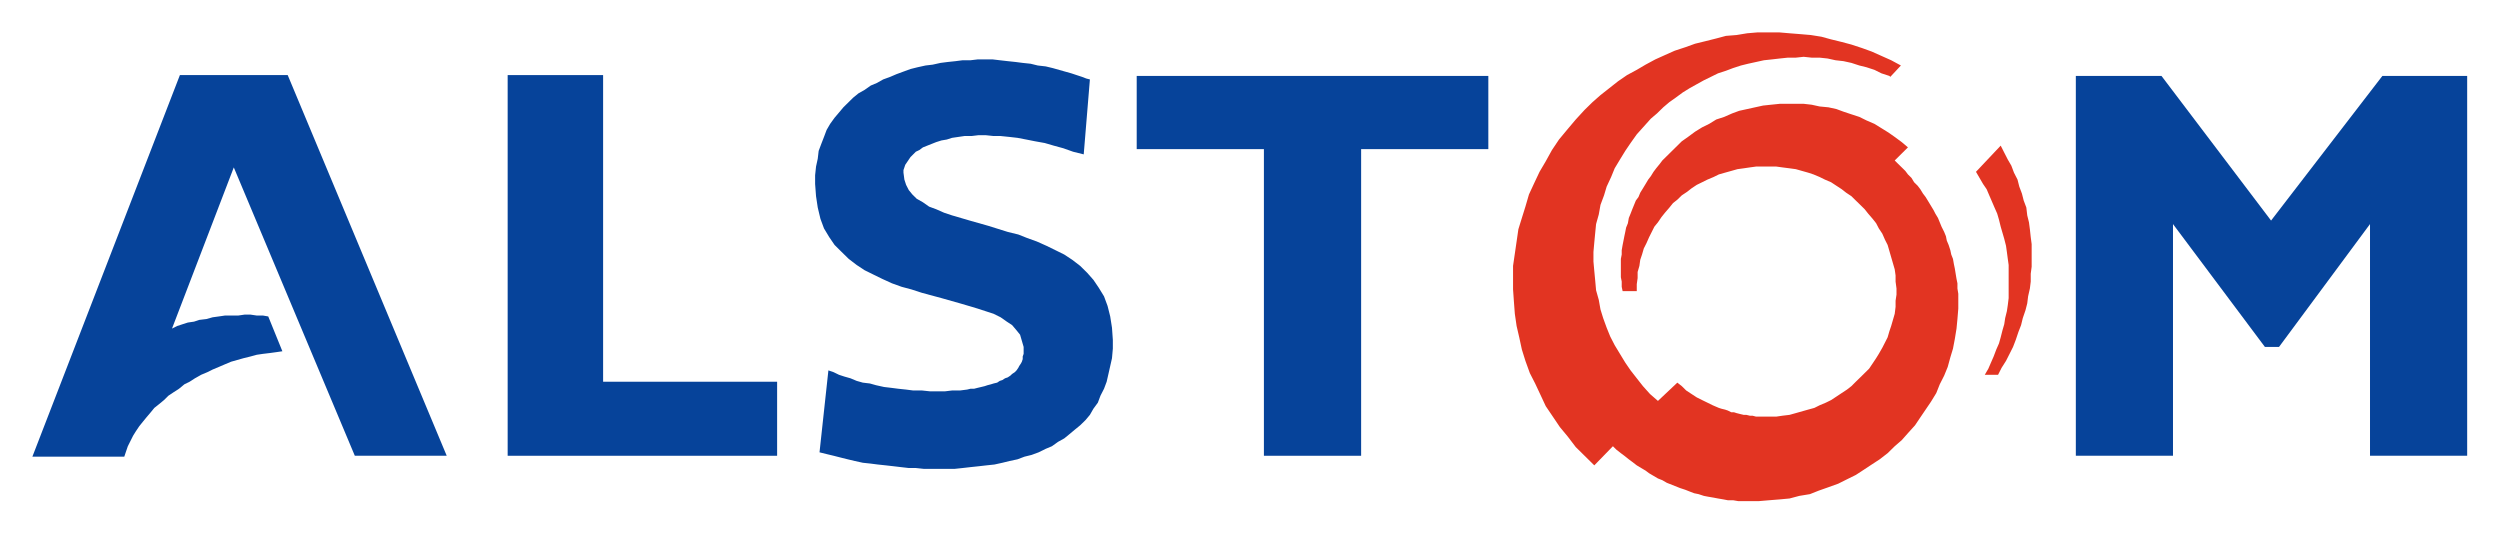
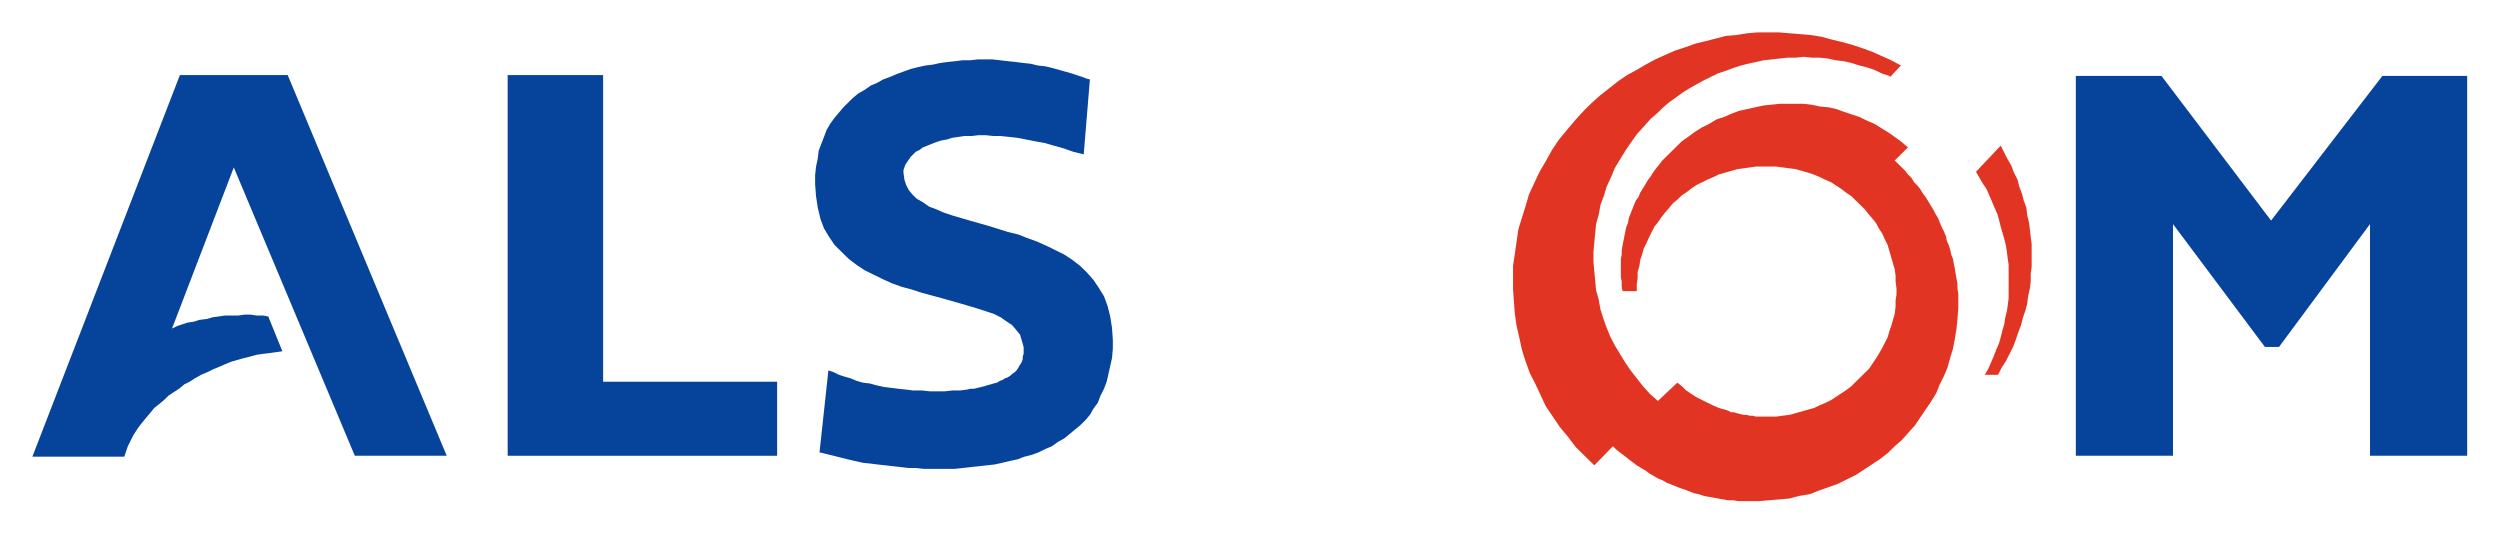
<svg xmlns="http://www.w3.org/2000/svg" xmlns:ns1="http://www.inkscape.org/namespaces/inkscape" xmlns:ns2="http://sodipodi.sourceforge.net/DTD/sodipodi-0.dtd" version="1.0" id="Calque_1" ns1:output_extension="org.inkscape.output.svg.inkscape" ns2:docname="Alstom.svg" ns2:docbase="C:\Users\Virgile" ns1:version="0.45.1" ns2:version="0.32" x="0px" y="0px" width="192px" height="41px" viewBox="0 0 192 41" enable-background="new 0 0 192 41" xml:space="preserve">
  <ns2:namedview id="base" width="192px" height="41px" ns1:current-layer="Calque_1" ns1:window-y="-8" ns1:window-x="-8" ns1:pageopacity="0.0" ns1:pageshadow="2" ns1:window-height="1000" ns1:window-width="1400" objecttolerance="10.0" borderopacity="1.0" ns1:cx="96.377998" ns1:cy="96.377998" gridtolerance="10.0" bordercolor="#666666" pagecolor="#ffffff" guidetolerance="10.0" ns1:zoom="1.9558406">
	</ns2:namedview>
  <g id="g10907" transform="matrix(4.699,0,0,4.634,-356.517,-350.254)">
    <polygon id="polygon7" fill="#06439A" points="80.255,80.828 80.169,80.813 80.068,80.813 79.967,80.798 79.866,80.798    79.764,80.813 79.663,80.813 79.548,80.813 79.447,80.828 79.346,80.842 79.245,80.871 79.129,80.885 79.042,80.914 78.941,80.929    78.855,80.957 78.768,80.986 78.682,81.029 79.692,78.358 81.67,83.137 83.172,83.137 80.573,76.828 78.811,76.828 76.4,83.152    77.902,83.152 77.931,83.065 77.96,82.979 78.003,82.892 78.046,82.805 78.09,82.733 78.147,82.647 78.205,82.574 78.263,82.502    78.335,82.416 78.393,82.344 78.465,82.286 78.551,82.214 78.624,82.141 78.71,82.083 78.797,82.026 78.884,81.953 78.97,81.91    79.057,81.853 79.158,81.795 79.259,81.752 79.346,81.708 79.447,81.665 79.548,81.621 79.649,81.578 79.75,81.549 79.851,81.52    79.967,81.491 80.068,81.463 80.169,81.448 80.284,81.434 80.385,81.42 80.486,81.405  " />
    <polygon id="polygon9" fill="#06439A" points="88.572,81.91 88.572,83.137 84.168,83.137 84.168,76.828 85.728,76.828    85.728,81.91  " />
    <polygon id="polygon11" fill="#06439A" points="93.583,78.142 93.409,78.098 93.251,78.041 93.092,77.997 92.947,77.954    92.788,77.925 92.644,77.896 92.5,77.868 92.37,77.853 92.225,77.838 92.11,77.838 91.98,77.824 91.864,77.824 91.749,77.838    91.633,77.838 91.532,77.853 91.431,77.868 91.345,77.896 91.258,77.911 91.171,77.939 91.099,77.968 91.027,77.997 90.955,78.026    90.897,78.07 90.839,78.098 90.796,78.142 90.753,78.185 90.724,78.228 90.695,78.272 90.666,78.315 90.652,78.358 90.637,78.402    90.637,78.445 90.652,78.56 90.68,78.647 90.724,78.734 90.782,78.806 90.854,78.878 90.955,78.936 91.056,79.008 91.171,79.051    91.301,79.109 91.431,79.153 91.576,79.196 91.72,79.239 92.023,79.326 92.341,79.427 92.514,79.47 92.658,79.528 92.817,79.586    92.976,79.658 93.121,79.73 93.265,79.802 93.395,79.889 93.525,79.99 93.64,80.105 93.741,80.221 93.828,80.351 93.915,80.495    93.973,80.654 94.016,80.828 94.045,81.015 94.059,81.217 94.059,81.362 94.045,81.52 94.016,81.651 93.987,81.781 93.958,81.91    93.915,82.026 93.857,82.141 93.814,82.257 93.741,82.358 93.684,82.459 93.612,82.546 93.525,82.632 93.438,82.704 93.352,82.777    93.265,82.849 93.164,82.906 93.063,82.979 92.962,83.022 92.846,83.08 92.731,83.123 92.615,83.152 92.5,83.196 92.37,83.224    92.254,83.253 92.124,83.282 91.994,83.296 91.864,83.311 91.734,83.325 91.604,83.34 91.474,83.354 91.33,83.354 91.2,83.354    91.085,83.354 90.969,83.354 90.839,83.34 90.724,83.34 90.594,83.325 90.478,83.311 90.348,83.296 90.218,83.282 90.103,83.267    89.973,83.253 89.843,83.224 89.727,83.196 89.612,83.167 89.496,83.137 89.381,83.109 89.265,83.08 89.41,81.722 89.496,81.752    89.583,81.795 89.67,81.824 89.771,81.853 89.872,81.896 89.973,81.925 90.088,81.939 90.19,81.968 90.319,81.997 90.435,82.011    90.55,82.026 90.68,82.04 90.796,82.055 90.94,82.055 91.07,82.069 91.2,82.069 91.316,82.069 91.431,82.055 91.561,82.055    91.677,82.04 91.734,82.026 91.792,82.026 91.85,82.011 91.908,81.997 91.965,81.983 92.009,81.968 92.066,81.953 92.11,81.939    92.168,81.925 92.211,81.896 92.254,81.882 92.297,81.853 92.341,81.838 92.384,81.809 92.413,81.781 92.456,81.752 92.485,81.722    92.514,81.679 92.528,81.651 92.557,81.607 92.572,81.578 92.586,81.535 92.586,81.491 92.601,81.448 92.601,81.333 92.572,81.232    92.543,81.131 92.485,81.058 92.413,80.972 92.326,80.914 92.225,80.842 92.11,80.784 91.98,80.741 91.85,80.698 91.705,80.654    91.561,80.611 91.258,80.524 90.94,80.437 90.767,80.38 90.608,80.337 90.449,80.279 90.291,80.206 90.146,80.134 90.002,80.062    89.872,79.975 89.742,79.874 89.626,79.759 89.511,79.643 89.424,79.514 89.338,79.369 89.28,79.21 89.236,79.023 89.208,78.835    89.193,78.633 89.193,78.488 89.208,78.344 89.236,78.214 89.251,78.084 89.294,77.968 89.338,77.853 89.381,77.737 89.439,77.636    89.511,77.535 89.583,77.449 89.655,77.362 89.727,77.29 89.814,77.203 89.901,77.131 90.002,77.073 90.103,77.001 90.204,76.958    90.305,76.9 90.421,76.857 90.522,76.813 90.637,76.77 90.753,76.727 90.868,76.698 90.998,76.669 91.114,76.655 91.243,76.626    91.359,76.611 91.489,76.597 91.604,76.582 91.734,76.582 91.85,76.568 91.98,76.568 92.095,76.568 92.211,76.582 92.341,76.597    92.471,76.611 92.586,76.626 92.716,76.64 92.832,76.669 92.962,76.684 93.077,76.712 93.178,76.741 93.279,76.77 93.381,76.799    93.467,76.828 93.554,76.857 93.626,76.885 93.684,76.9  " />
-     <polygon id="polygon13" fill="#06439A" points="100.196,76.842 100.196,78.055 98.117,78.055 98.117,83.137 96.528,83.137    96.528,78.055 94.449,78.055 94.449,76.842  " />
    <polygon id="polygon15" fill="#06439A" points="116.194,76.842 116.194,83.137 114.606,83.137 114.606,79.297 113.119,81.333    112.888,81.333 111.386,79.297 111.386,83.137 109.798,83.137 109.798,76.842 111.198,76.842 112.989,79.239 114.808,76.842  " />
    <polygon id="polygon17" fill="#E23422" points="108.31,81.795 108.368,81.694 108.411,81.593 108.455,81.491 108.498,81.376    108.542,81.275 108.57,81.174 108.599,81.058 108.628,80.957 108.643,80.856 108.671,80.741 108.686,80.64 108.7,80.524    108.7,80.409 108.7,80.307 108.7,80.192 108.7,80.091 108.7,79.975 108.686,79.874 108.671,79.759 108.657,79.658 108.628,79.542    108.599,79.441 108.57,79.34 108.542,79.225 108.513,79.124 108.469,79.023 108.426,78.922 108.383,78.821 108.34,78.719    108.282,78.633 108.224,78.532 108.166,78.431 108.57,77.997 108.628,78.113 108.686,78.228 108.744,78.329 108.787,78.445    108.845,78.56 108.874,78.676 108.917,78.792 108.946,78.907 108.989,79.023 109.004,79.153 109.032,79.268 109.047,79.383    109.061,79.514 109.076,79.629 109.076,79.759 109.076,79.874 109.076,80.004 109.061,80.12 109.061,80.25 109.047,80.365    109.018,80.495 109.004,80.611 108.975,80.726 108.931,80.856 108.903,80.972 108.859,81.087 108.816,81.217 108.772,81.333    108.715,81.448 108.657,81.564 108.585,81.679 108.527,81.795  " />
    <polygon id="polygon19" fill="#E23422" points="102.622,80.409 102.622,80.293 102.636,80.192 102.636,80.091 102.665,79.99    102.679,79.889 102.708,79.802 102.737,79.701 102.78,79.615 102.824,79.514 102.867,79.427 102.91,79.34 102.968,79.268    103.026,79.181 103.083,79.109 103.156,79.023 103.214,78.95 103.285,78.893 103.358,78.821 103.444,78.763 103.517,78.705    103.603,78.647 103.69,78.604 103.777,78.56 103.878,78.517 103.964,78.474 104.065,78.445 104.167,78.416 104.268,78.387    104.369,78.373 104.47,78.358 104.571,78.344 104.686,78.344 104.788,78.344 104.903,78.344 105.004,78.358 105.119,78.373    105.221,78.387 105.322,78.416 105.423,78.445 105.51,78.474 105.611,78.517 105.697,78.56 105.798,78.604 105.885,78.662    105.971,78.719 106.044,78.777 106.13,78.835 106.202,78.907 106.275,78.979 106.347,79.051 106.404,79.124 106.477,79.21    106.534,79.283 106.578,79.369 106.635,79.456 106.679,79.557 106.722,79.643 106.751,79.744 106.78,79.846 106.809,79.947    106.838,80.048 106.852,80.149 106.852,80.25 106.867,80.365 106.867,80.467 106.852,80.567 106.852,80.669 106.838,80.784    106.809,80.885 106.78,80.986 106.751,81.073 106.722,81.174 106.679,81.26 106.635,81.347 106.578,81.448 106.534,81.52    106.477,81.607 106.419,81.694 106.347,81.766 106.275,81.838 106.202,81.91 106.13,81.983 106.058,82.04 105.971,82.098    105.885,82.156 105.798,82.214 105.712,82.257 105.611,82.3 105.524,82.344 105.423,82.372 105.322,82.401 105.221,82.43    105.119,82.459 105.004,82.473 104.903,82.488 104.788,82.488 104.729,82.488 104.672,82.488 104.629,82.488 104.571,82.488    104.513,82.473 104.47,82.473 104.412,82.459 104.369,82.459 104.311,82.445 104.253,82.43 104.21,82.416 104.167,82.416    104.109,82.387 104.065,82.372 104.008,82.358 103.964,82.344 103.863,82.3 103.777,82.257 103.69,82.214 103.603,82.17    103.517,82.113 103.43,82.055 103.358,81.983 103.285,81.925 102.968,82.228 102.838,82.113 102.723,81.983 102.622,81.853    102.521,81.722 102.434,81.593 102.347,81.448 102.261,81.304 102.188,81.16 102.13,81.015 102.073,80.856 102.029,80.712    102.001,80.553 101.957,80.394 101.943,80.236 101.928,80.076 101.914,79.918 101.914,79.759 101.928,79.6 101.943,79.441    101.957,79.297 102.001,79.138 102.029,78.979 102.087,78.821 102.13,78.676 102.203,78.517 102.261,78.373 102.347,78.228    102.434,78.084 102.521,77.954 102.622,77.81 102.737,77.68 102.852,77.55 102.953,77.463 103.055,77.362 103.156,77.275    103.257,77.203 103.372,77.117 103.488,77.044 103.589,76.987 103.719,76.914 103.834,76.857 103.95,76.799 104.08,76.756    104.195,76.712 104.325,76.669 104.441,76.64 104.571,76.611 104.701,76.582 104.831,76.568 104.96,76.553 105.091,76.539    105.221,76.539 105.35,76.525 105.48,76.539 105.611,76.539 105.74,76.553 105.87,76.582 106,76.597 106.13,76.626 106.26,76.669    106.376,76.698 106.506,76.741 106.621,76.799 106.751,76.842 106.766,76.857 106.939,76.669 106.78,76.582 106.621,76.51    106.462,76.438 106.304,76.38 106.13,76.322 105.971,76.279 105.798,76.236 105.639,76.192 105.466,76.164 105.293,76.149    105.119,76.135 104.946,76.12 104.773,76.12 104.6,76.12 104.426,76.135 104.253,76.164 104.08,76.178 103.921,76.221    103.748,76.265 103.575,76.308 103.416,76.366 103.242,76.424 103.083,76.496 102.925,76.568 102.766,76.655 102.622,76.741    102.463,76.828 102.318,76.929 102.174,77.044 102.029,77.16 101.9,77.275 101.769,77.405 101.625,77.564 101.481,77.737    101.351,77.896 101.236,78.07 101.134,78.257 101.033,78.431 100.946,78.618 100.86,78.806 100.802,79.008 100.744,79.196    100.687,79.383 100.658,79.586 100.629,79.788 100.6,79.99 100.6,80.178 100.6,80.38 100.614,80.582 100.629,80.784    100.658,80.986 100.701,81.174 100.744,81.376 100.802,81.564 100.874,81.766 100.961,81.939 101.048,82.127 101.134,82.314    101.25,82.488 101.365,82.661 101.495,82.82 101.625,82.993 101.769,83.137 101.928,83.296 102.232,82.979 102.289,83.036    102.362,83.094 102.419,83.137 102.492,83.196 102.549,83.239 102.622,83.296 102.694,83.34 102.766,83.383 102.824,83.427    102.896,83.47 102.968,83.513 103.04,83.542 103.113,83.585 103.185,83.614 103.257,83.643 103.329,83.672 103.416,83.701    103.488,83.73 103.56,83.758 103.632,83.773 103.719,83.802 103.791,83.816 103.878,83.831 103.95,83.845 104.037,83.86    104.109,83.874 104.195,83.874 104.282,83.889 104.354,83.889 104.441,83.889 104.527,83.889 104.614,83.889 104.788,83.874    104.96,83.86 105.119,83.845 105.278,83.802 105.452,83.773 105.596,83.715 105.755,83.658 105.914,83.6 106.058,83.527    106.202,83.455 106.332,83.369 106.462,83.282 106.592,83.196 106.722,83.094 106.838,82.979 106.953,82.878 107.054,82.762    107.17,82.632 107.256,82.502 107.343,82.372 107.43,82.242 107.517,82.098 107.574,81.953 107.646,81.809 107.704,81.665    107.747,81.506 107.79,81.362 107.82,81.203 107.848,81.029 107.863,80.871 107.877,80.698 107.877,80.538 107.877,80.452    107.863,80.365 107.863,80.279 107.848,80.206 107.834,80.12 107.82,80.033 107.805,79.961 107.79,79.874 107.762,79.802    107.747,79.73 107.719,79.643 107.689,79.571 107.675,79.499 107.646,79.427 107.603,79.34 107.574,79.268 107.545,79.196    107.502,79.124 107.473,79.066 107.43,78.994 107.387,78.922 107.343,78.849 107.3,78.792 107.256,78.719 107.213,78.662    107.155,78.604 107.112,78.532 107.054,78.474 107.011,78.416 106.953,78.358 106.895,78.301 106.838,78.243 107.054,78.026    106.953,77.939 106.838,77.853 106.737,77.781 106.621,77.708 106.506,77.636 106.376,77.579 106.26,77.521 106.13,77.478    106,77.434 105.885,77.391 105.755,77.362 105.611,77.348 105.48,77.319 105.35,77.304 105.221,77.304 105.091,77.304    104.96,77.304 104.816,77.319 104.686,77.333 104.556,77.362 104.426,77.391 104.296,77.42 104.181,77.463 104.051,77.521    103.921,77.564 103.806,77.636 103.69,77.694 103.575,77.766 103.459,77.853 103.358,77.925 103.257,78.026 103.156,78.127    103.098,78.185 103.04,78.243 102.997,78.301 102.939,78.373 102.896,78.431 102.852,78.503 102.809,78.56 102.766,78.633    102.723,78.705 102.679,78.777 102.65,78.849 102.607,78.907 102.578,78.979 102.549,79.051 102.521,79.124 102.492,79.196    102.477,79.283 102.448,79.355 102.434,79.427 102.419,79.499 102.405,79.571 102.391,79.643 102.376,79.73 102.376,79.802    102.362,79.874 102.362,79.947 102.362,80.033 102.362,80.105 102.362,80.178 102.376,80.25 102.376,80.337 102.391,80.409  " />
  </g>
</svg>